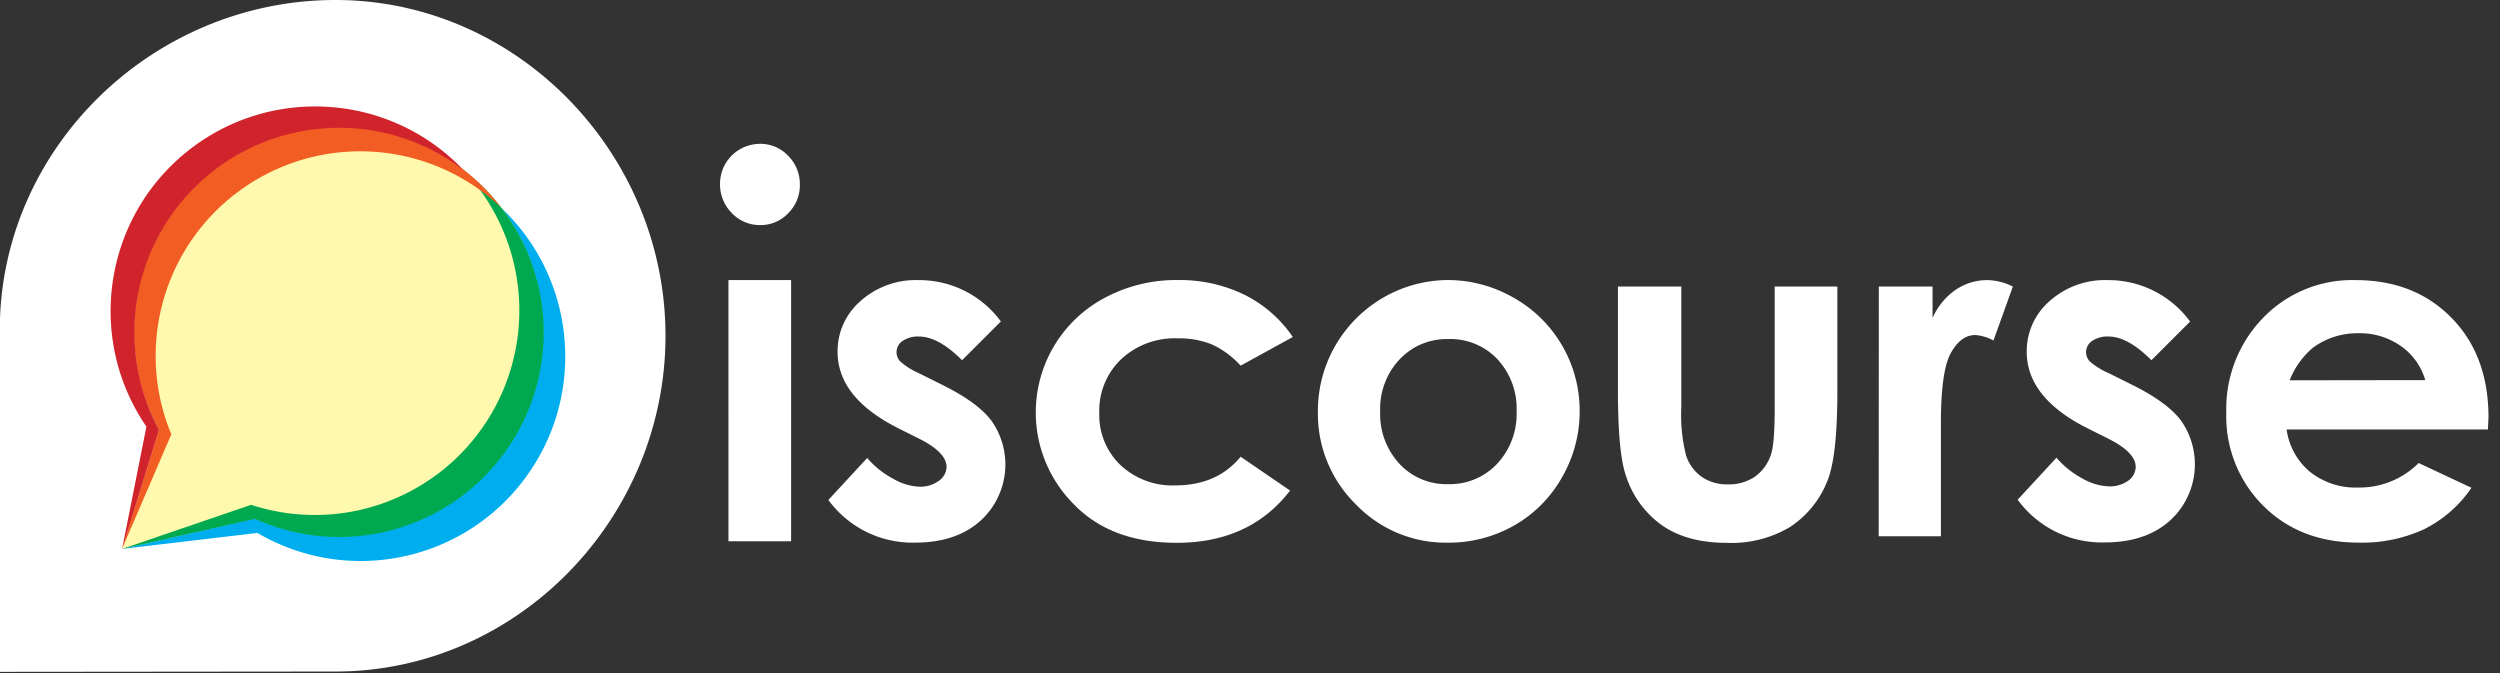
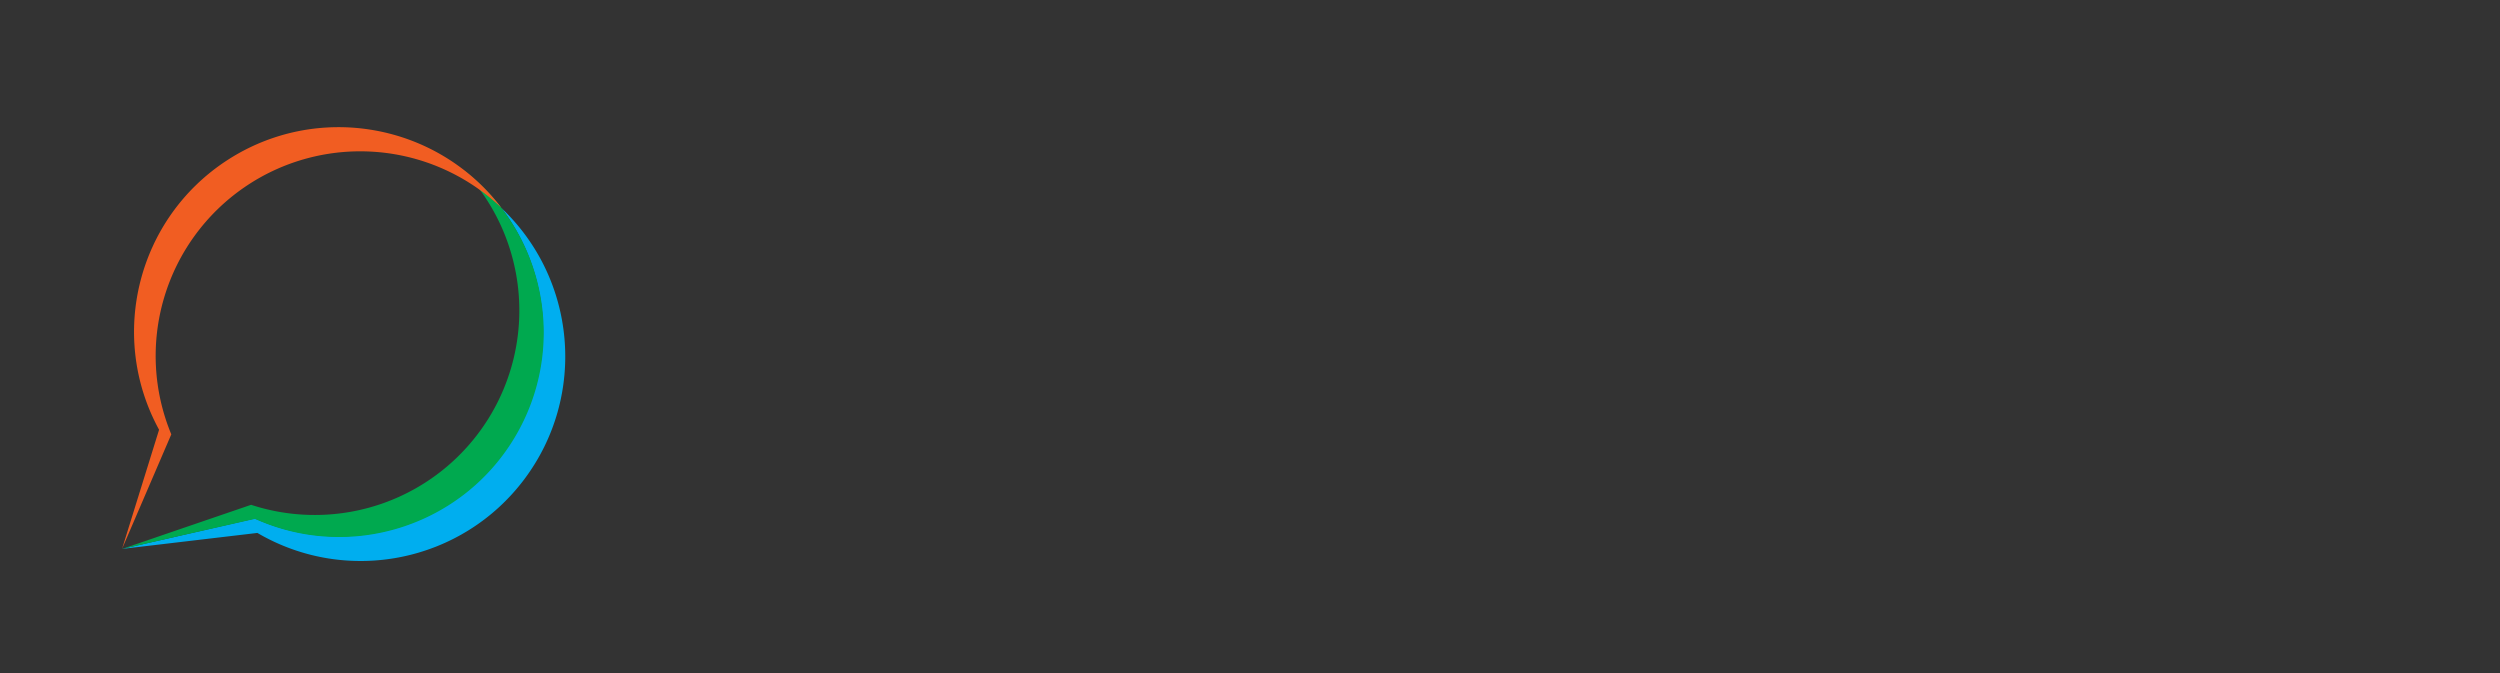
<svg xmlns="http://www.w3.org/2000/svg" width="208" height="56" fill="none">
  <rect width="100%" height="100%" fill="#333333" stroke="none" />
  <g clip-path="url(#a)">
-     <path fill="#fff" d="M63.213 11.965a3.188 3.188 0 0 1 2.354.99c.641.635.996 1.505.98 2.407a3.262 3.262 0 0 1-.97 2.38 3.15 3.15 0 0 1-2.32.986 3.2 3.2 0 0 1-2.37-1.002 3.356 3.356 0 0 1-.98-2.434c0-1.83 1.481-3.316 3.312-3.322l-.006-.005Zm-2.606 11.334h5.213v21.733h-5.213V23.299Zm22.67 3.441-3.231 3.23C78.732 28.658 77.536 28 76.46 28a2.246 2.246 0 0 0-1.373.372 1.12 1.12 0 0 0-.496.926c.002.289.114.566.312.775.464.407.99.737 1.557.98l1.911.953c2.01.995 3.392 2.007 4.146 3.037a6.321 6.321 0 0 1-.904 8.25c-1.357 1.234-3.176 1.852-5.455 1.852a8.666 8.666 0 0 1-7.237-3.549l3.23-3.494a7.422 7.422 0 0 0 2.155 1.728 4.76 4.76 0 0 0 2.154.662 2.606 2.606 0 0 0 1.663-.495c.382-.26.616-.685.63-1.147 0-.804-.757-1.587-2.272-2.348l-1.755-.877c-3.36-1.695-5.04-3.814-5.04-6.36a5.518 5.518 0 0 1 1.9-4.21 6.899 6.899 0 0 1 4.847-1.75 8.432 8.432 0 0 1 6.838 3.435h.005Zm24.284 1.298-4.34 2.385a7.375 7.375 0 0 0-2.418-1.777 7.272 7.272 0 0 0-2.8-.495 6.526 6.526 0 0 0-4.733 1.744 5.923 5.923 0 0 0-1.809 4.47 5.745 5.745 0 0 0 1.74 4.307 6.305 6.305 0 0 0 4.57 1.713c2.334 0 4.151-.796 5.45-2.386l4.114 2.816c-2.229 2.897-5.374 4.346-9.434 4.346-3.654 0-6.515-1.077-8.583-3.231a10.796 10.796 0 0 1 2.613-17.16 12.574 12.574 0 0 1 6.068-1.47 12.248 12.248 0 0 1 5.557 1.232 10.55 10.55 0 0 1 4.006 3.506h-.001Zm12.842-4.739a11.014 11.014 0 0 1 5.53 1.47 10.77 10.77 0 0 1 5.493 9.434 10.903 10.903 0 0 1-1.46 5.498 10.54 10.54 0 0 1-3.968 4.006 11 11 0 0 1-5.557 1.443 10.365 10.365 0 0 1-7.63-3.182 10.554 10.554 0 0 1-3.161-7.727c-.027-5.988 4.783-10.872 10.77-10.942h-.017Zm.087 4.911a5.385 5.385 0 0 0-4.044 1.69 6 6 0 0 0-1.616 4.309 6.108 6.108 0 0 0 1.616 4.393 5.336 5.336 0 0 0 4.044 1.68 5.386 5.386 0 0 0 4.076-1.701 6.068 6.068 0 0 0 1.615-4.373 6.025 6.025 0 0 0-1.615-4.345 5.387 5.387 0 0 0-4.076-1.653Zm14.123-4.372h5.272v10.004a13.911 13.911 0 0 0 .398 4.06c.234.71.686 1.329 1.293 1.767a3.693 3.693 0 0 0 2.191.63 3.816 3.816 0 0 0 2.213-.62 3.642 3.642 0 0 0 1.352-1.825c.215-.6.323-1.88.323-3.84V23.839h5.212v8.803c0 3.63-.287 6.112-.861 7.448a8.134 8.134 0 0 1-3.096 3.769 9.484 9.484 0 0 1-5.197 1.308c-2.279 0-4.123-.51-5.53-1.53a8.085 8.085 0 0 1-2.967-4.258c-.402-1.271-.603-3.569-.603-6.893v-8.647Zm21.706 0h4.469v2.617a5.586 5.586 0 0 1 1.928-2.348 4.658 4.658 0 0 1 2.633-.802c.739.015 1.464.2 2.121.538l-1.615 4.49a3.583 3.583 0 0 0-1.508-.457c-.804 0-1.482.497-2.035 1.492-.553.994-.829 2.941-.829 5.842v9.407h-5.175l.011-20.78Zm25.911 2.902-3.231 3.23c-1.31-1.313-2.5-1.97-3.57-1.97a2.244 2.244 0 0 0-1.373.372 1.122 1.122 0 0 0-.496.926c.002.289.114.566.313.775.465.4.99.726 1.556.964l1.911.953c2.01.994 3.393 2.007 4.146 3.037a6.326 6.326 0 0 1-.904 8.25c-1.357 1.234-3.175 1.852-5.455 1.852a8.669 8.669 0 0 1-7.258-3.554l3.231-3.495a7.406 7.406 0 0 0 2.153 1.729 4.77 4.77 0 0 0 2.187.656 2.604 2.604 0 0 0 1.663-.495c.359-.263.575-.676.587-1.12 0-.804-.757-1.587-2.272-2.348l-1.755-.877c-3.36-1.695-5.04-3.814-5.04-6.36a5.517 5.517 0 0 1 1.9-4.21 6.905 6.905 0 0 1 4.847-1.75 8.433 8.433 0 0 1 6.838 3.435h.022Zm24.763 8.992h-16.746a5.574 5.574 0 0 0 1.939 3.522 6.086 6.086 0 0 0 4.022 1.308 6.947 6.947 0 0 0 5.024-2.04l4.394 2.062a10.372 10.372 0 0 1-3.936 3.446 12.304 12.304 0 0 1-5.444 1.115c-3.26 0-5.913-1.029-7.964-3.086a10.495 10.495 0 0 1-3.053-7.716 10.85 10.85 0 0 1 3.064-7.9 10.295 10.295 0 0 1 7.689-3.138c3.27 0 5.934 1.046 7.985 3.139 2.052 2.093 3.079 4.858 3.075 8.298l-.049.99Zm-5.212-4.108a5.229 5.229 0 0 0-2.014-2.822 5.922 5.922 0 0 0-3.527-1.077 6.24 6.24 0 0 0-3.828 1.223 6.806 6.806 0 0 0-1.912 2.692l11.281-.016ZM27.911 0C12.75 0-.018 12.293-.018 27.462v28.436l27.925-.027c15.164 0 27.462-12.767 27.462-27.93S43.058 0 27.912 0Z" />
-     <path fill="#FFF9AE" d="M28.199 10.63a17.026 17.026 0 0 0-14.964 25.13l-3.08 9.907 11.06-2.498A17.02 17.02 0 0 0 43.998 21.3a17.012 17.012 0 0 0-15.782-10.672l-.017.001Z" />
    <path fill="#00AEEF" d="M41.51 38.182a17.013 17.013 0 0 1-20.295 4.958l-11.06 2.53 11.259-1.33c7.463 4.373 17.02 2.449 22.212-4.471 5.19-6.92 4.363-16.633-1.923-22.578a17.013 17.013 0 0 1-.196 20.887l.002.005Z" />
-     <path fill="#00A94F" d="M40.556 34.952A17.016 17.016 0 0 1 20.892 42l-10.737 3.672 11.06-2.503c7.878 3.558 17.171.645 21.608-6.774 4.437-7.42 2.608-16.983-4.252-22.239a17.013 17.013 0 0 1 1.986 20.796Z" />
+     <path fill="#00A94F" d="M40.556 34.952A17.016 17.016 0 0 1 20.892 42l-10.737 3.672 11.06-2.503c7.878 3.558 17.171.645 21.608-6.774 4.437-7.42 2.608-16.983-4.252-22.239a17.013 17.013 0 0 1 1.986 20.796" />
    <path fill="#F15D22" d="M14.252 36.136a17.021 17.021 0 0 1 27.462-18.848c-5.395-7.081-15.33-8.81-22.798-3.965-7.469 4.843-9.946 14.62-5.681 22.432l-3.08 9.908 4.098-9.527Z" />
-     <path fill="#D0232B" d="M13.235 35.76a17.02 17.02 0 0 1 3.924-21.055 17.015 17.015 0 0 1 21.41-.548c-6.112-6.434-16.144-7.097-23.047-1.513-6.903 5.584-8.357 15.53-3.34 22.852l-2.024 10.177 3.077-9.914Z" />
  </g>
  <defs>
    <clipPath id="a">
      <path fill="#fff" d="M0 0h207.308v56H0z" />
    </clipPath>
  </defs>
</svg>